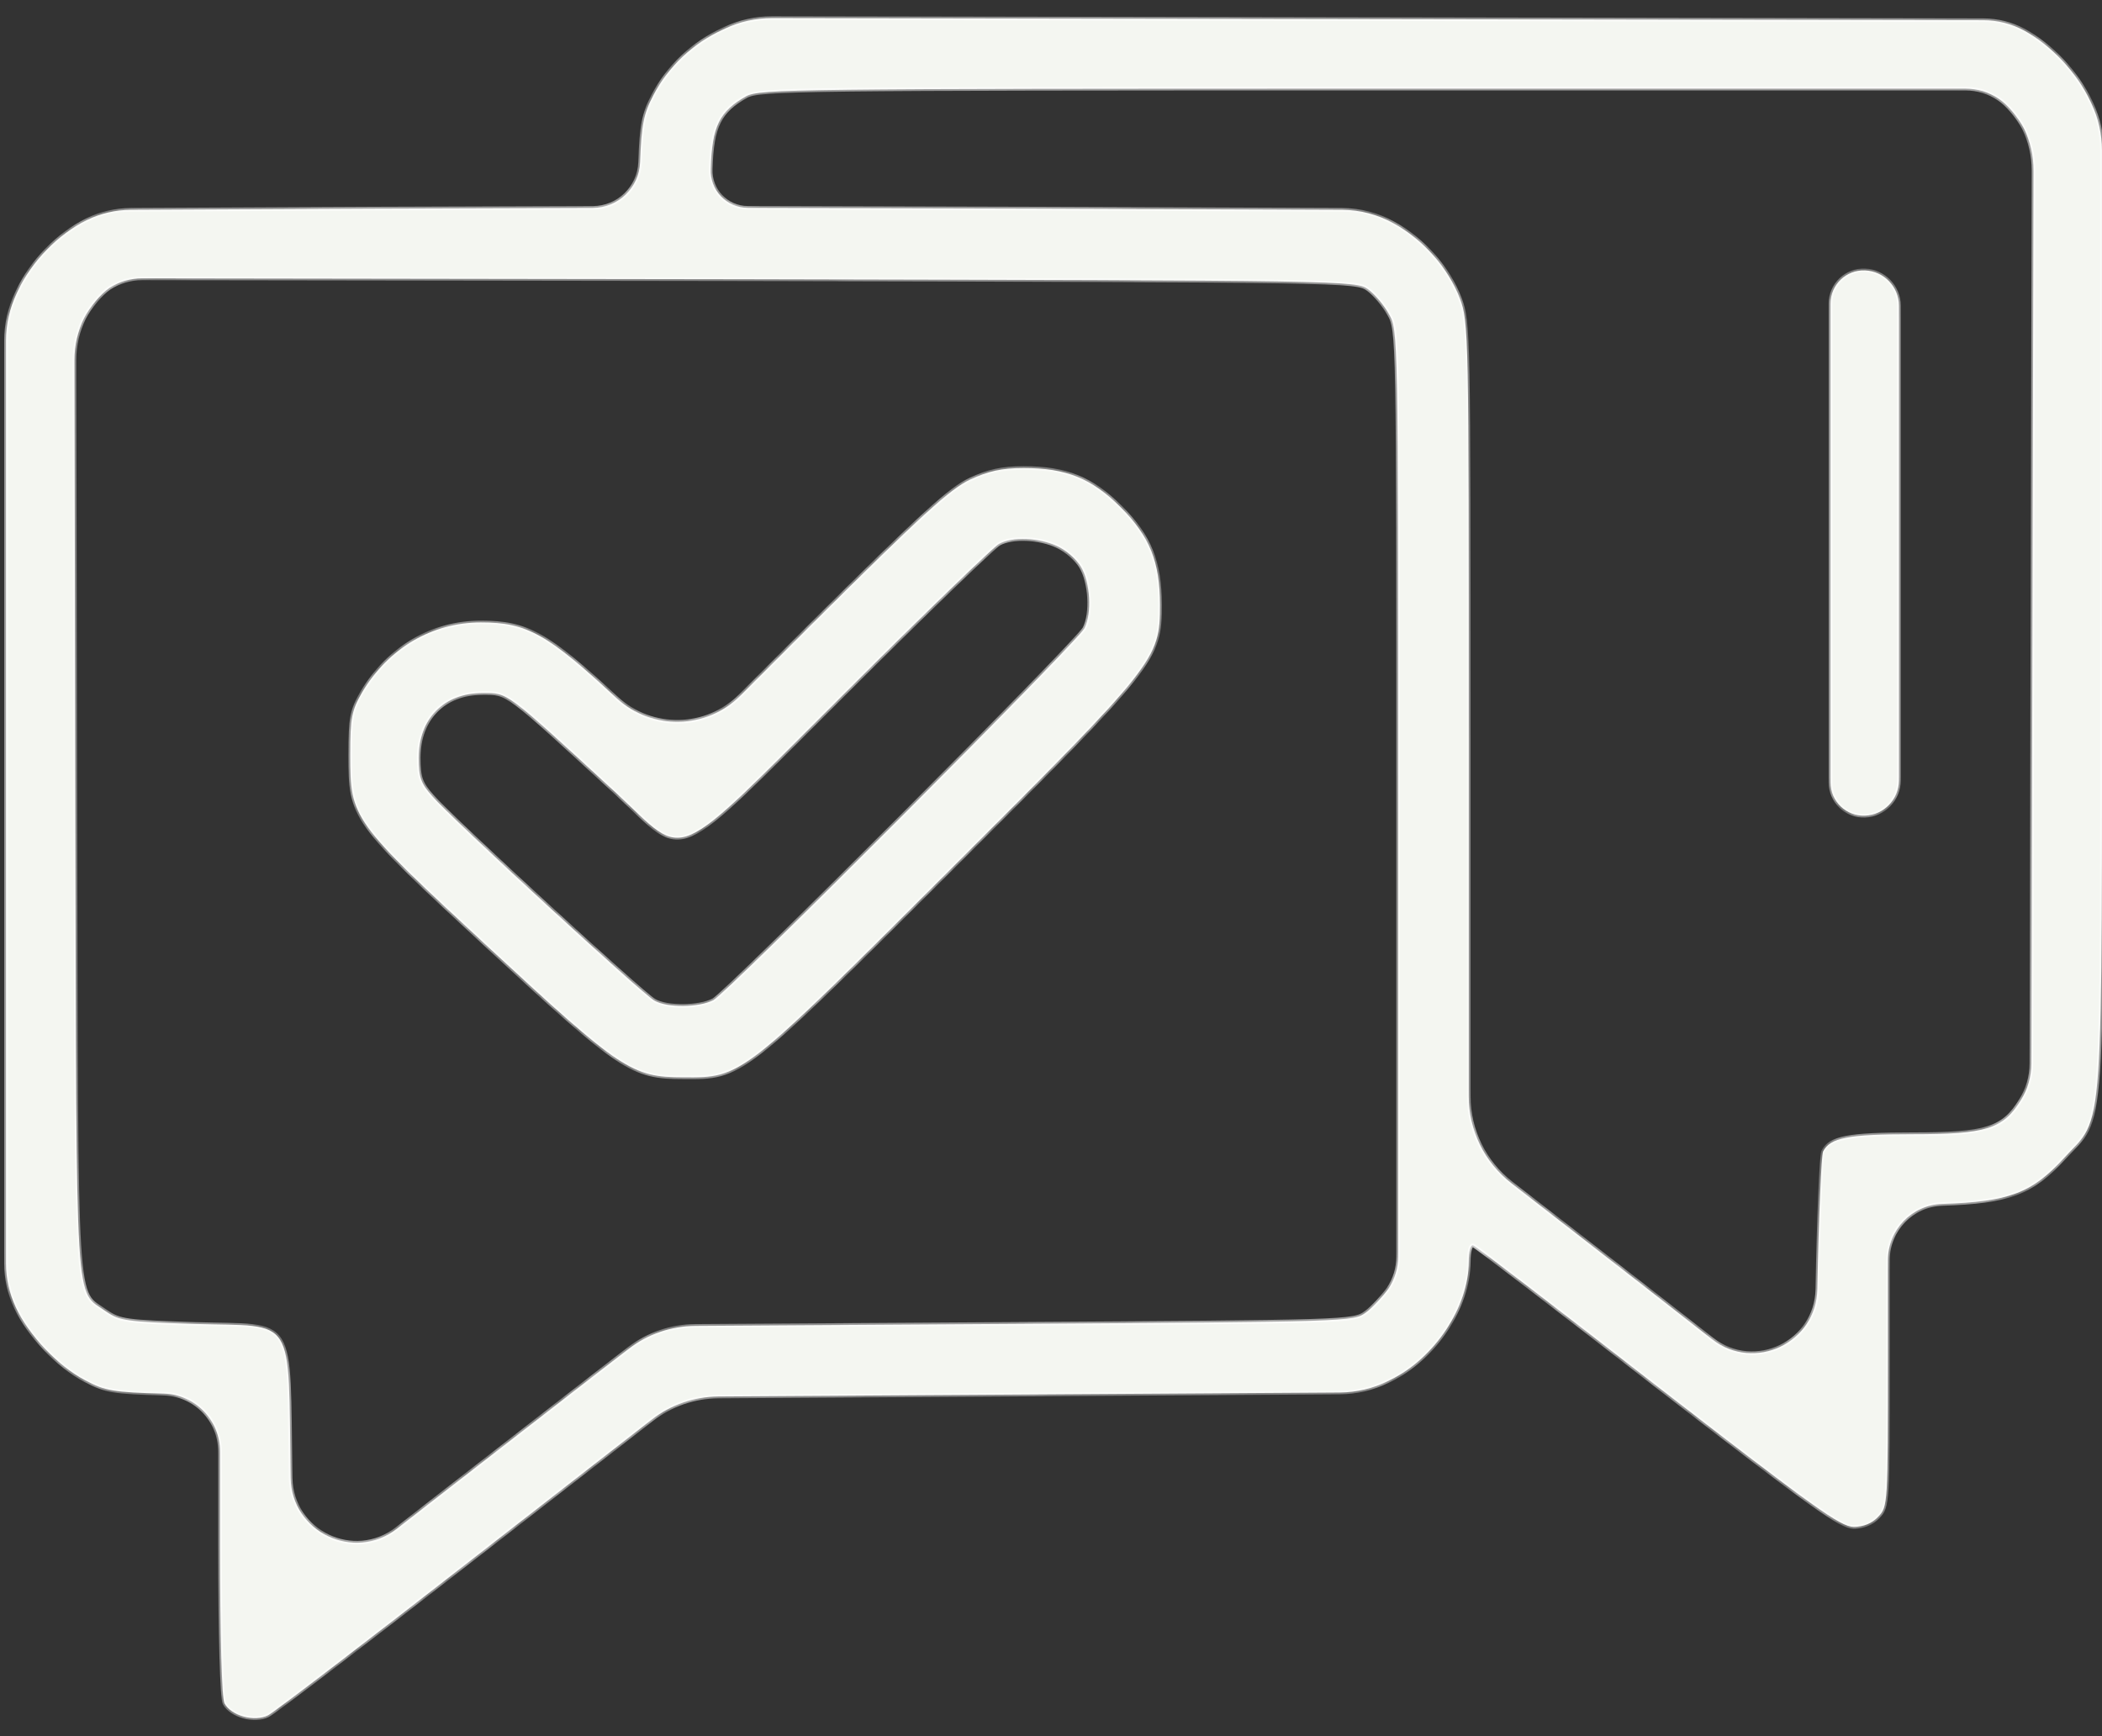
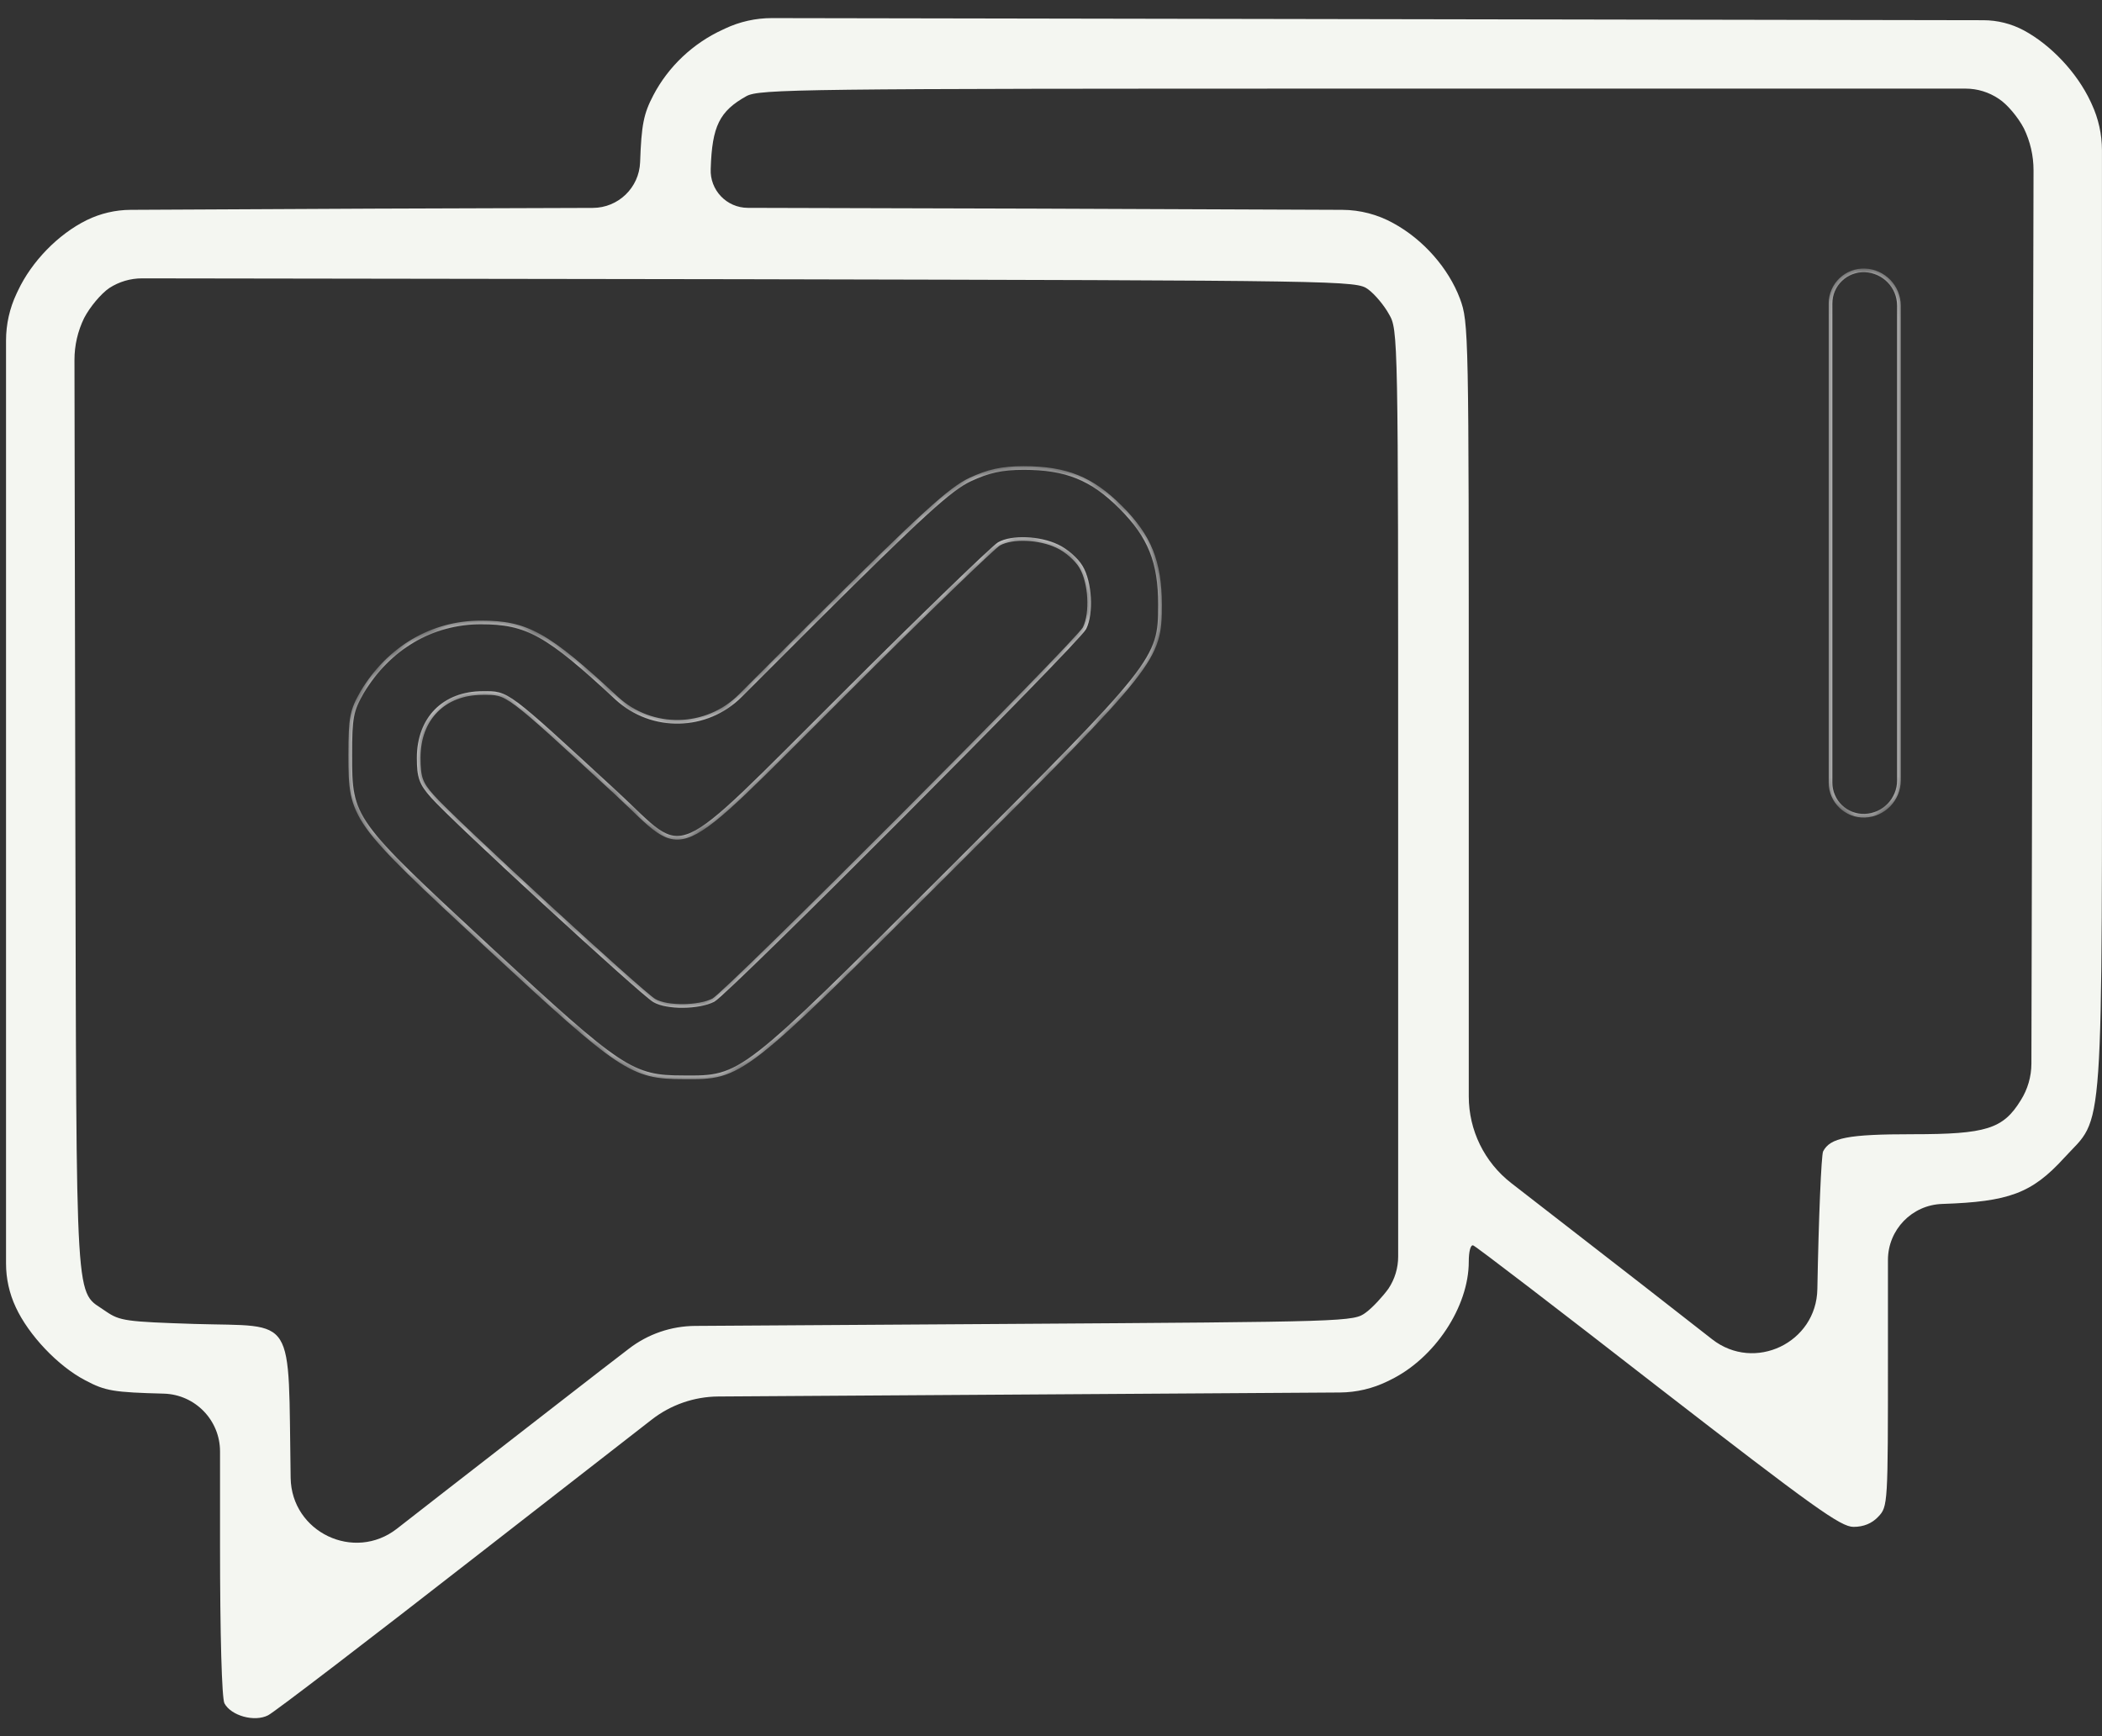
<svg xmlns="http://www.w3.org/2000/svg" width="115" height="95" viewBox="0 0 115 95" fill="none">
  <rect x="0" y="0" width="115" height="95" fill="#333333" stroke="none" />
  <mask id="path-1-inside-1_938_25" fill="white">
-     <path d="M39.558 1.615C37.917 2.363 36.565 3.642 35.744 5.212C35.213 6.225 35.092 6.829 35.02 8.881C34.966 10.271 33.826 11.371 32.435 11.376L20.391 11.416L7.146 11.482C6.314 11.486 5.495 11.678 4.748 12.043C3.179 12.816 1.73 14.312 0.982 15.906L0.908 16.062C0.527 16.865 0.33 17.743 0.33 18.631V69.138C0.33 69.963 0.511 70.778 0.861 71.525C1.561 73.046 3.179 74.76 4.675 75.533C5.762 76.112 6.22 76.185 8.972 76.257C10.681 76.311 12.038 77.712 12.038 79.421V84.561C12.038 89.438 12.135 92.938 12.28 93.204C12.642 93.88 13.921 94.242 14.669 93.856C15.008 93.687 20.246 89.679 26.281 84.972L35.657 77.677C36.7 76.866 37.981 76.421 39.303 76.413L73.309 76.194C74.213 76.188 75.104 75.978 75.916 75.579L76.059 75.509C78.497 74.326 80.356 71.501 80.356 69.039C80.356 68.484 80.453 68.098 80.597 68.146C80.718 68.17 85.281 71.67 90.712 75.895C99.258 82.51 100.706 83.547 101.406 83.547C101.962 83.547 102.42 83.354 102.758 82.992C103.289 82.437 103.289 82.316 103.289 74.205V68.944C103.289 67.288 104.603 65.93 106.259 65.877C109.904 65.756 111.159 65.297 112.921 63.366C115.142 60.928 114.998 63.173 114.998 33.215V8.226C114.998 7.354 114.807 6.491 114.44 5.7L114.37 5.549C113.622 3.956 112.197 2.459 110.725 1.663C110.043 1.298 109.282 1.107 108.509 1.106L42.239 0.99C41.349 0.988 40.468 1.185 39.663 1.565L39.558 1.615ZM109.349 5.405C109.807 5.694 110.411 6.419 110.725 7.022C111.074 7.737 111.255 8.522 111.254 9.318L111.138 58.201C111.136 58.91 110.934 59.604 110.556 60.204C109.59 61.773 108.673 62.062 104.641 62.062C101.093 62.062 100.127 62.256 99.741 63.004C99.644 63.221 99.499 66.601 99.427 70.536C99.377 73.475 95.99 75.093 93.673 73.284L89.843 70.294L82.677 64.733C81.213 63.596 80.356 61.847 80.356 59.993V40.288C80.356 18.127 80.356 17.644 79.873 16.34C79.246 14.675 77.869 13.105 76.228 12.212C75.373 11.737 74.411 11.486 73.433 11.482L56.867 11.416L40.913 11.373C39.753 11.37 38.83 10.401 38.883 9.243C38.955 6.901 39.365 6.081 40.838 5.26C41.562 4.874 43.638 4.849 75.069 4.849H107.537C108.183 4.849 108.814 5.043 109.349 5.405ZM74.852 15.833C75.214 16.099 75.721 16.702 75.987 17.185C76.493 18.054 76.493 18.223 76.493 43.885V68.758C76.493 69.382 76.309 69.992 75.962 70.512C75.648 70.946 75.093 71.55 74.731 71.815C74.055 72.322 73.862 72.322 55.032 72.443L38.031 72.551C36.72 72.559 35.447 72.997 34.408 73.797L34.223 73.94C33.234 74.688 28.744 78.188 24.229 81.689L21.715 83.648C19.372 85.474 15.95 83.838 15.901 80.868C15.756 71.791 16.263 72.612 10.638 72.443C6.896 72.322 6.558 72.274 5.81 71.767C4.072 70.512 4.193 72.539 4.12 44.078L4.074 19.698C4.073 18.902 4.254 18.117 4.603 17.402C4.917 16.799 5.52 16.075 5.979 15.761C6.515 15.414 7.139 15.23 7.777 15.231L40.5 15.278C73.766 15.351 74.2 15.351 74.852 15.833Z" />
    <path d="M100.148 42.821C100.148 43.85 101.003 44.672 102.031 44.633C103.069 44.593 103.89 43.739 103.89 42.7V16.728C103.89 15.689 103.069 14.836 102.031 14.795C101.003 14.756 100.148 15.578 100.148 16.607V42.821Z" />
    <path d="M53.082 26.238C51.995 26.745 50.45 28.145 44.464 34.107L40.508 38.063C38.657 39.915 35.676 39.98 33.745 38.211C29.931 34.663 28.821 34.059 26.31 34.059C23.63 34.059 21.265 35.459 19.816 37.873C19.237 38.887 19.164 39.249 19.164 41.301C19.164 44.802 19.213 44.874 26.769 51.875C33.987 58.562 34.566 58.948 37.391 58.948C40.601 58.972 40.553 58.996 51.947 47.626C63.293 36.304 63.462 36.087 63.462 33.093C63.462 30.752 62.907 29.352 61.314 27.759C59.721 26.165 58.32 25.61 56.003 25.61C54.796 25.61 54.072 25.779 53.082 26.238ZM57.837 29.883C58.32 30.1 58.9 30.607 59.141 31.017C59.648 31.862 59.745 33.552 59.334 34.373C58.948 35.121 39.829 54.289 39.032 54.724C38.235 55.134 36.497 55.158 35.797 54.748C35.145 54.386 24.668 44.753 23.654 43.571C23.027 42.87 22.906 42.532 22.906 41.47C22.906 39.322 24.282 37.922 26.407 37.922C27.807 37.922 27.589 37.753 33.721 43.401C37.68 47.071 36.521 47.578 46.202 37.946C50.571 33.576 54.385 29.907 54.651 29.762C55.375 29.352 56.872 29.424 57.837 29.883Z" />
  </mask>
  <path d="M39.558 1.615C37.917 2.363 36.565 3.642 35.744 5.212C35.213 6.225 35.092 6.829 35.02 8.881C34.966 10.271 33.826 11.371 32.435 11.376L20.391 11.416L7.146 11.482C6.314 11.486 5.495 11.678 4.748 12.043C3.179 12.816 1.73 14.312 0.982 15.906L0.908 16.062C0.527 16.865 0.33 17.743 0.33 18.631V69.138C0.33 69.963 0.511 70.778 0.861 71.525C1.561 73.046 3.179 74.76 4.675 75.533C5.762 76.112 6.22 76.185 8.972 76.257C10.681 76.311 12.038 77.712 12.038 79.421V84.561C12.038 89.438 12.135 92.938 12.28 93.204C12.642 93.88 13.921 94.242 14.669 93.856C15.008 93.687 20.246 89.679 26.281 84.972L35.657 77.677C36.7 76.866 37.981 76.421 39.303 76.413L73.309 76.194C74.213 76.188 75.104 75.978 75.916 75.579L76.059 75.509C78.497 74.326 80.356 71.501 80.356 69.039C80.356 68.484 80.453 68.098 80.597 68.146C80.718 68.17 85.281 71.67 90.712 75.895C99.258 82.51 100.706 83.547 101.406 83.547C101.962 83.547 102.42 83.354 102.758 82.992C103.289 82.437 103.289 82.316 103.289 74.205V68.944C103.289 67.288 104.603 65.93 106.259 65.877C109.904 65.756 111.159 65.297 112.921 63.366C115.142 60.928 114.998 63.173 114.998 33.215V8.226C114.998 7.354 114.807 6.491 114.44 5.7L114.37 5.549C113.622 3.956 112.197 2.459 110.725 1.663C110.043 1.298 109.282 1.107 108.509 1.106L42.239 0.99C41.349 0.988 40.468 1.185 39.663 1.565L39.558 1.615ZM109.349 5.405C109.807 5.694 110.411 6.419 110.725 7.022C111.074 7.737 111.255 8.522 111.254 9.318L111.138 58.201C111.136 58.91 110.934 59.604 110.556 60.204C109.59 61.773 108.673 62.062 104.641 62.062C101.093 62.062 100.127 62.256 99.741 63.004C99.644 63.221 99.499 66.601 99.427 70.536C99.377 73.475 95.99 75.093 93.673 73.284L89.843 70.294L82.677 64.733C81.213 63.596 80.356 61.847 80.356 59.993V40.288C80.356 18.127 80.356 17.644 79.873 16.34C79.246 14.675 77.869 13.105 76.228 12.212C75.373 11.737 74.411 11.486 73.433 11.482L56.867 11.416L40.913 11.373C39.753 11.37 38.83 10.401 38.883 9.243C38.955 6.901 39.365 6.081 40.838 5.26C41.562 4.874 43.638 4.849 75.069 4.849H107.537C108.183 4.849 108.814 5.043 109.349 5.405ZM74.852 15.833C75.214 16.099 75.721 16.702 75.987 17.185C76.493 18.054 76.493 18.223 76.493 43.885V68.758C76.493 69.382 76.309 69.992 75.962 70.512C75.648 70.946 75.093 71.55 74.731 71.815C74.055 72.322 73.862 72.322 55.032 72.443L38.031 72.551C36.72 72.559 35.447 72.997 34.408 73.797L34.223 73.94C33.234 74.688 28.744 78.188 24.229 81.689L21.715 83.648C19.372 85.474 15.95 83.838 15.901 80.868C15.756 71.791 16.263 72.612 10.638 72.443C6.896 72.322 6.558 72.274 5.81 71.767C4.072 70.512 4.193 72.539 4.12 44.078L4.074 19.698C4.073 18.902 4.254 18.117 4.603 17.402C4.917 16.799 5.52 16.075 5.979 15.761C6.515 15.414 7.139 15.23 7.777 15.231L40.5 15.278C73.766 15.351 74.2 15.351 74.852 15.833Z" fill="#F4F6F1" />
-   <path d="M100.148 42.821C100.148 43.85 101.003 44.672 102.031 44.633C103.069 44.593 103.89 43.739 103.89 42.7V16.728C103.89 15.689 103.069 14.836 102.031 14.795C101.003 14.756 100.148 15.578 100.148 16.607V42.821Z" fill="#F4F6F1" />
-   <path d="M53.082 26.238C51.995 26.745 50.45 28.145 44.464 34.107L40.508 38.063C38.657 39.915 35.676 39.98 33.745 38.211C29.931 34.663 28.821 34.059 26.31 34.059C23.63 34.059 21.265 35.459 19.816 37.873C19.237 38.887 19.164 39.249 19.164 41.301C19.164 44.802 19.213 44.874 26.769 51.875C33.987 58.562 34.566 58.948 37.391 58.948C40.601 58.972 40.553 58.996 51.947 47.626C63.293 36.304 63.462 36.087 63.462 33.093C63.462 30.752 62.907 29.352 61.314 27.759C59.721 26.165 58.32 25.61 56.003 25.61C54.796 25.61 54.072 25.779 53.082 26.238ZM57.837 29.883C58.32 30.1 58.9 30.607 59.141 31.017C59.648 31.862 59.745 33.552 59.334 34.373C58.948 35.121 39.829 54.289 39.032 54.724C38.235 55.134 36.497 55.158 35.797 54.748C35.145 54.386 24.668 44.753 23.654 43.571C23.027 42.87 22.906 42.532 22.906 41.47C22.906 39.322 24.282 37.922 26.407 37.922C27.807 37.922 27.589 37.753 33.721 43.401C37.68 47.071 36.521 47.578 46.202 37.946C50.571 33.576 54.385 29.907 54.651 29.762C55.375 29.352 56.872 29.424 57.837 29.883Z" fill="#F4F6F1" />
  <path d="M39.558 1.615C37.917 2.363 36.565 3.642 35.744 5.212C35.213 6.225 35.092 6.829 35.02 8.881C34.966 10.271 33.826 11.371 32.435 11.376L20.391 11.416L7.146 11.482C6.314 11.486 5.495 11.678 4.748 12.043C3.179 12.816 1.73 14.312 0.982 15.906L0.908 16.062C0.527 16.865 0.33 17.743 0.33 18.631V69.138C0.33 69.963 0.511 70.778 0.861 71.525C1.561 73.046 3.179 74.76 4.675 75.533C5.762 76.112 6.22 76.185 8.972 76.257C10.681 76.311 12.038 77.712 12.038 79.421V84.561C12.038 89.438 12.135 92.938 12.28 93.204C12.642 93.88 13.921 94.242 14.669 93.856C15.008 93.687 20.246 89.679 26.281 84.972L35.657 77.677C36.7 76.866 37.981 76.421 39.303 76.413L73.309 76.194C74.213 76.188 75.104 75.978 75.916 75.579L76.059 75.509C78.497 74.326 80.356 71.501 80.356 69.039C80.356 68.484 80.453 68.098 80.597 68.146C80.718 68.17 85.281 71.67 90.712 75.895C99.258 82.51 100.706 83.547 101.406 83.547C101.962 83.547 102.42 83.354 102.758 82.992C103.289 82.437 103.289 82.316 103.289 74.205V68.944C103.289 67.288 104.603 65.93 106.259 65.877C109.904 65.756 111.159 65.297 112.921 63.366C115.142 60.928 114.998 63.173 114.998 33.215V8.226C114.998 7.354 114.807 6.491 114.44 5.7L114.37 5.549C113.622 3.956 112.197 2.459 110.725 1.663C110.043 1.298 109.282 1.107 108.509 1.106L42.239 0.99C41.349 0.988 40.468 1.185 39.663 1.565L39.558 1.615ZM109.349 5.405C109.807 5.694 110.411 6.419 110.725 7.022C111.074 7.737 111.255 8.522 111.254 9.318L111.138 58.201C111.136 58.91 110.934 59.604 110.556 60.204C109.59 61.773 108.673 62.062 104.641 62.062C101.093 62.062 100.127 62.256 99.741 63.004C99.644 63.221 99.499 66.601 99.427 70.536C99.377 73.475 95.99 75.093 93.673 73.284L89.843 70.294L82.677 64.733C81.213 63.596 80.356 61.847 80.356 59.993V40.288C80.356 18.127 80.356 17.644 79.873 16.34C79.246 14.675 77.869 13.105 76.228 12.212C75.373 11.737 74.411 11.486 73.433 11.482L56.867 11.416L40.913 11.373C39.753 11.37 38.83 10.401 38.883 9.243C38.955 6.901 39.365 6.081 40.838 5.26C41.562 4.874 43.638 4.849 75.069 4.849H107.537C108.183 4.849 108.814 5.043 109.349 5.405ZM74.852 15.833C75.214 16.099 75.721 16.702 75.987 17.185C76.493 18.054 76.493 18.223 76.493 43.885V68.758C76.493 69.382 76.309 69.992 75.962 70.512C75.648 70.946 75.093 71.55 74.731 71.815C74.055 72.322 73.862 72.322 55.032 72.443L38.031 72.551C36.72 72.559 35.447 72.997 34.408 73.797L34.223 73.94C33.234 74.688 28.744 78.188 24.229 81.689L21.715 83.648C19.372 85.474 15.95 83.838 15.901 80.868C15.756 71.791 16.263 72.612 10.638 72.443C6.896 72.322 6.558 72.274 5.81 71.767C4.072 70.512 4.193 72.539 4.12 44.078L4.074 19.698C4.073 18.902 4.254 18.117 4.603 17.402C4.917 16.799 5.52 16.075 5.979 15.761C6.515 15.414 7.139 15.23 7.777 15.231L40.5 15.278C73.766 15.351 74.2 15.351 74.852 15.833Z" stroke="white" stroke-width="0.2" mask="url(#path-1-inside-1_938_25)" />
  <path d="M100.148 42.821C100.148 43.85 101.003 44.672 102.031 44.633C103.069 44.593 103.89 43.739 103.89 42.7V16.728C103.89 15.689 103.069 14.836 102.031 14.795C101.003 14.756 100.148 15.578 100.148 16.607V42.821Z" stroke="white" stroke-width="0.2" mask="url(#path-1-inside-1_938_25)" />
  <path d="M53.082 26.238C51.995 26.745 50.45 28.145 44.464 34.107L40.508 38.063C38.657 39.915 35.676 39.98 33.745 38.211C29.931 34.663 28.821 34.059 26.31 34.059C23.63 34.059 21.265 35.459 19.816 37.873C19.237 38.887 19.164 39.249 19.164 41.301C19.164 44.802 19.213 44.874 26.769 51.875C33.987 58.562 34.566 58.948 37.391 58.948C40.601 58.972 40.553 58.996 51.947 47.626C63.293 36.304 63.462 36.087 63.462 33.093C63.462 30.752 62.907 29.352 61.314 27.759C59.721 26.165 58.32 25.61 56.003 25.61C54.796 25.61 54.072 25.779 53.082 26.238ZM57.837 29.883C58.32 30.1 58.9 30.607 59.141 31.017C59.648 31.862 59.745 33.552 59.334 34.373C58.948 35.121 39.829 54.289 39.032 54.724C38.235 55.134 36.497 55.158 35.797 54.748C35.145 54.386 24.668 44.753 23.654 43.571C23.027 42.87 22.906 42.532 22.906 41.47C22.906 39.322 24.282 37.922 26.407 37.922C27.807 37.922 27.589 37.753 33.721 43.401C37.68 47.071 36.521 47.578 46.202 37.946C50.571 33.576 54.385 29.907 54.651 29.762C55.375 29.352 56.872 29.424 57.837 29.883Z" stroke="white" stroke-width="0.2" mask="url(#path-1-inside-1_938_25)" />
</svg>